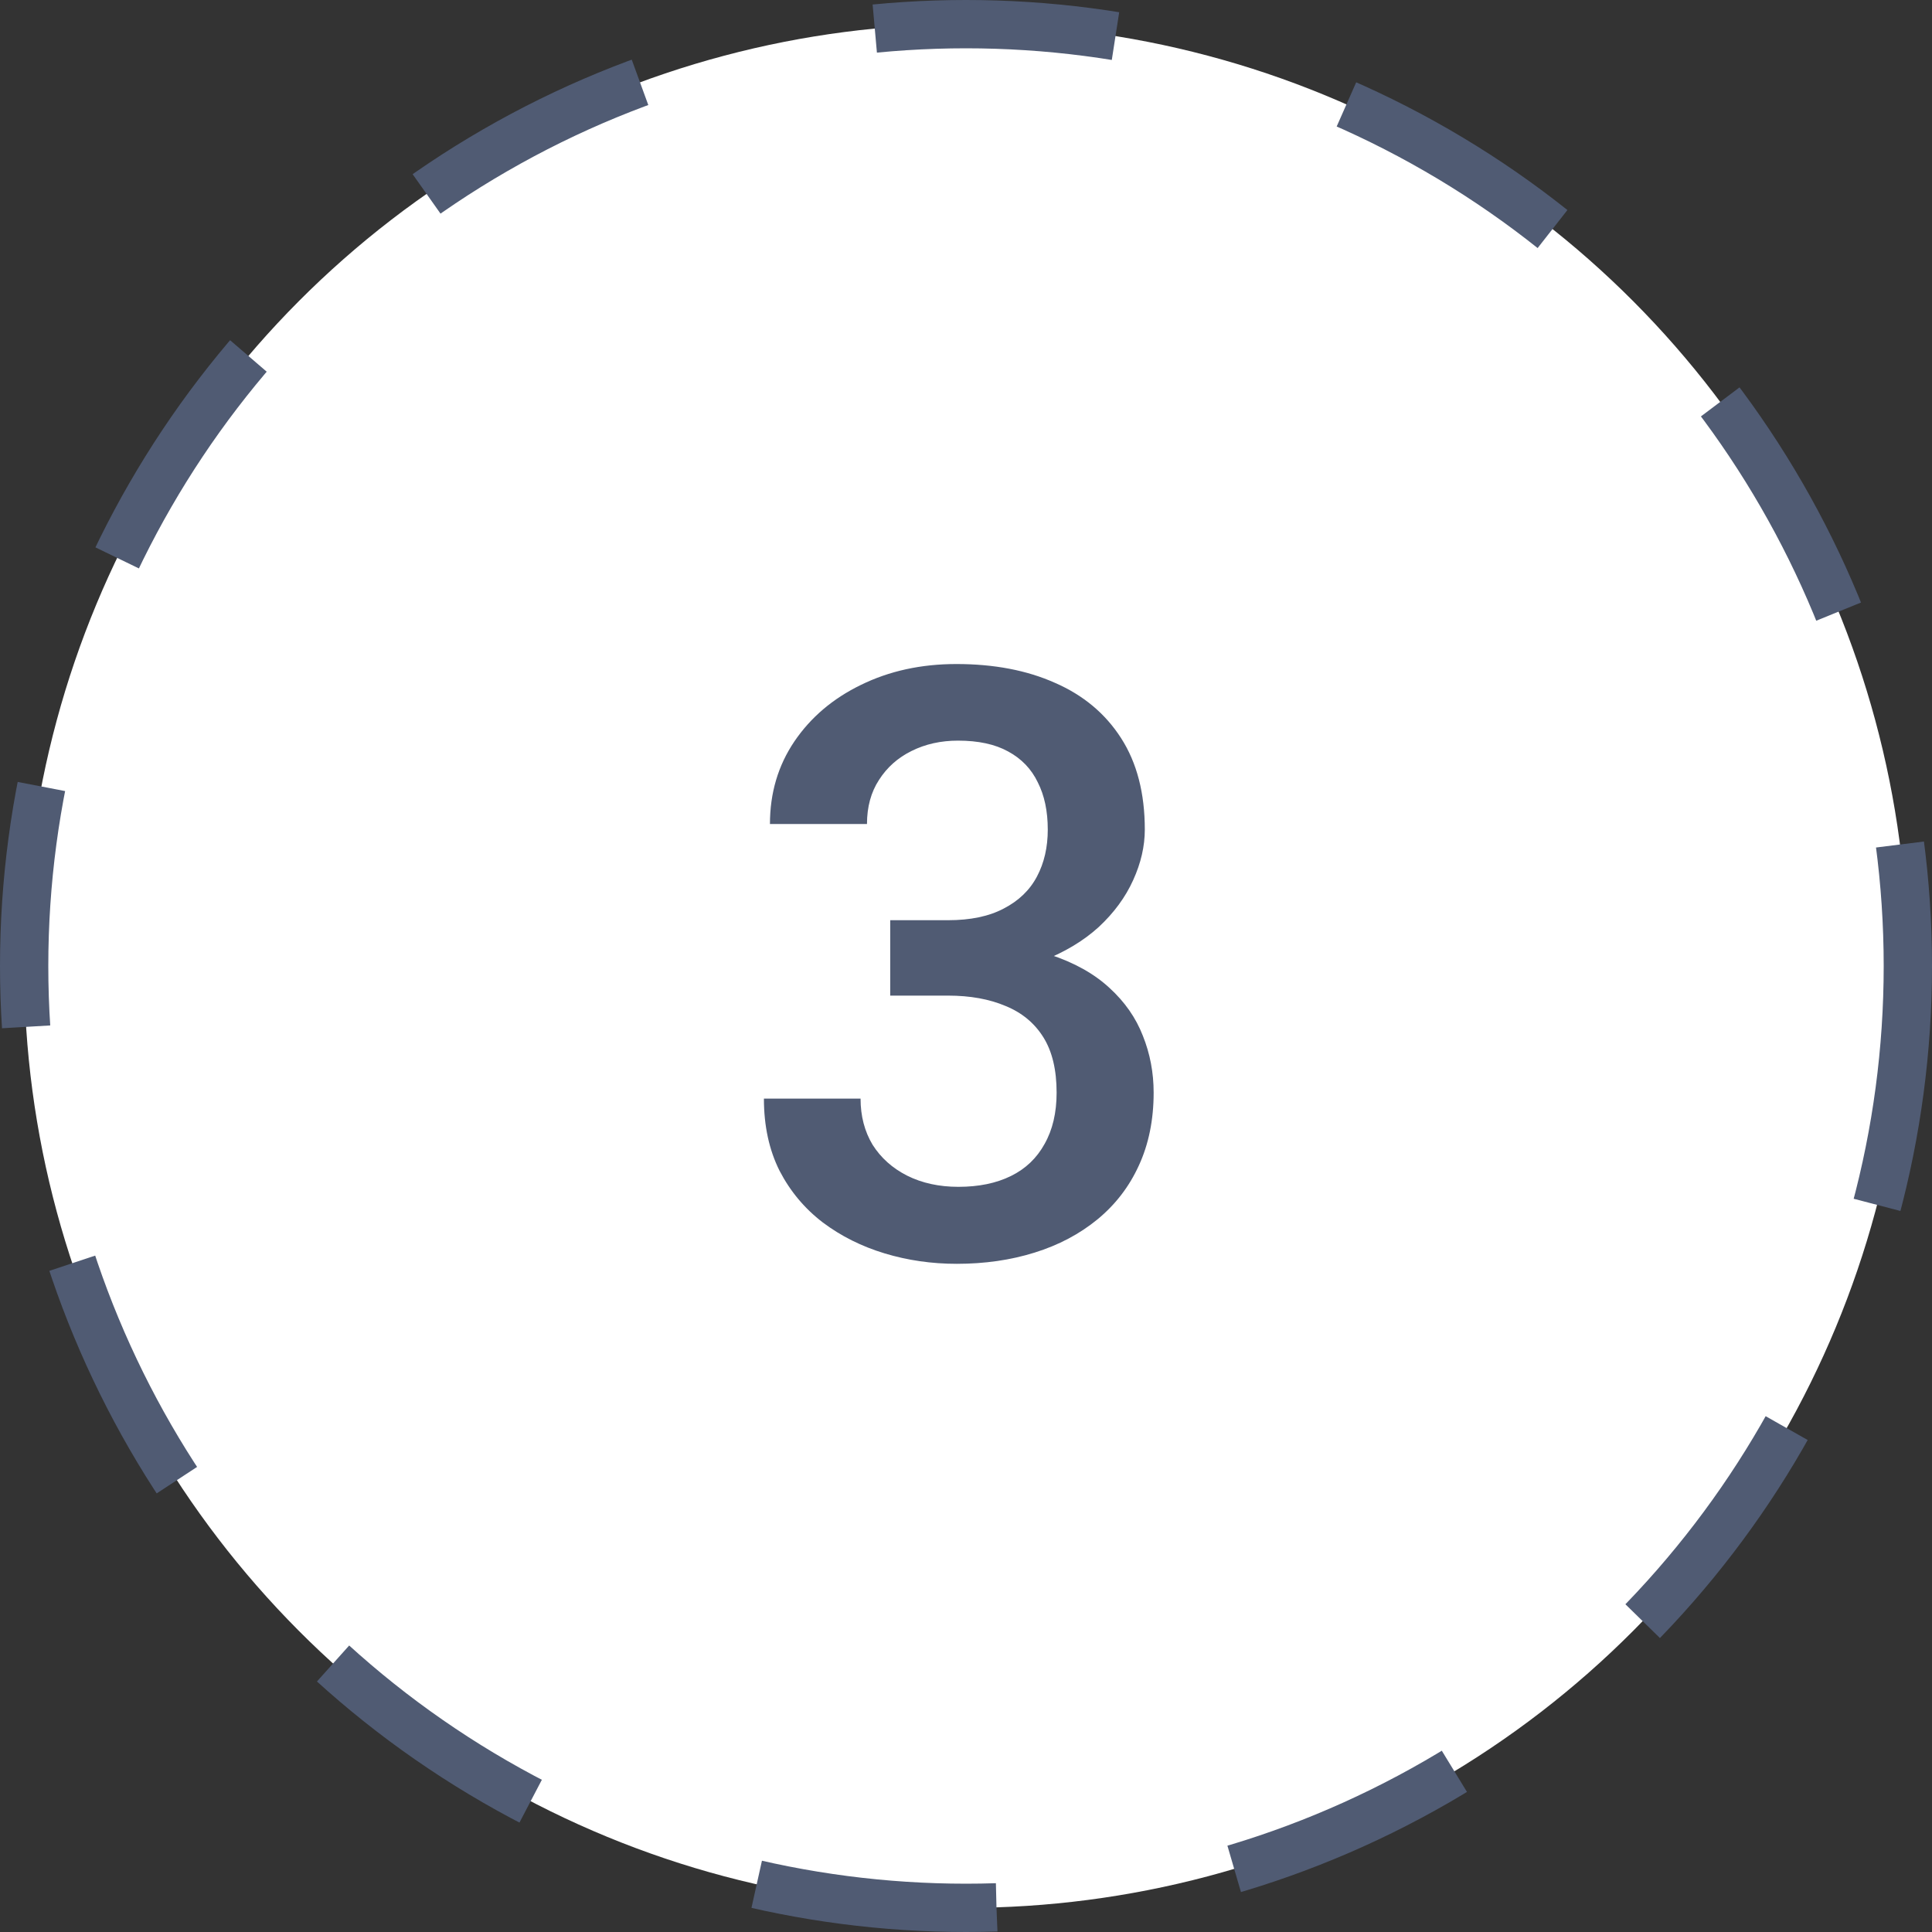
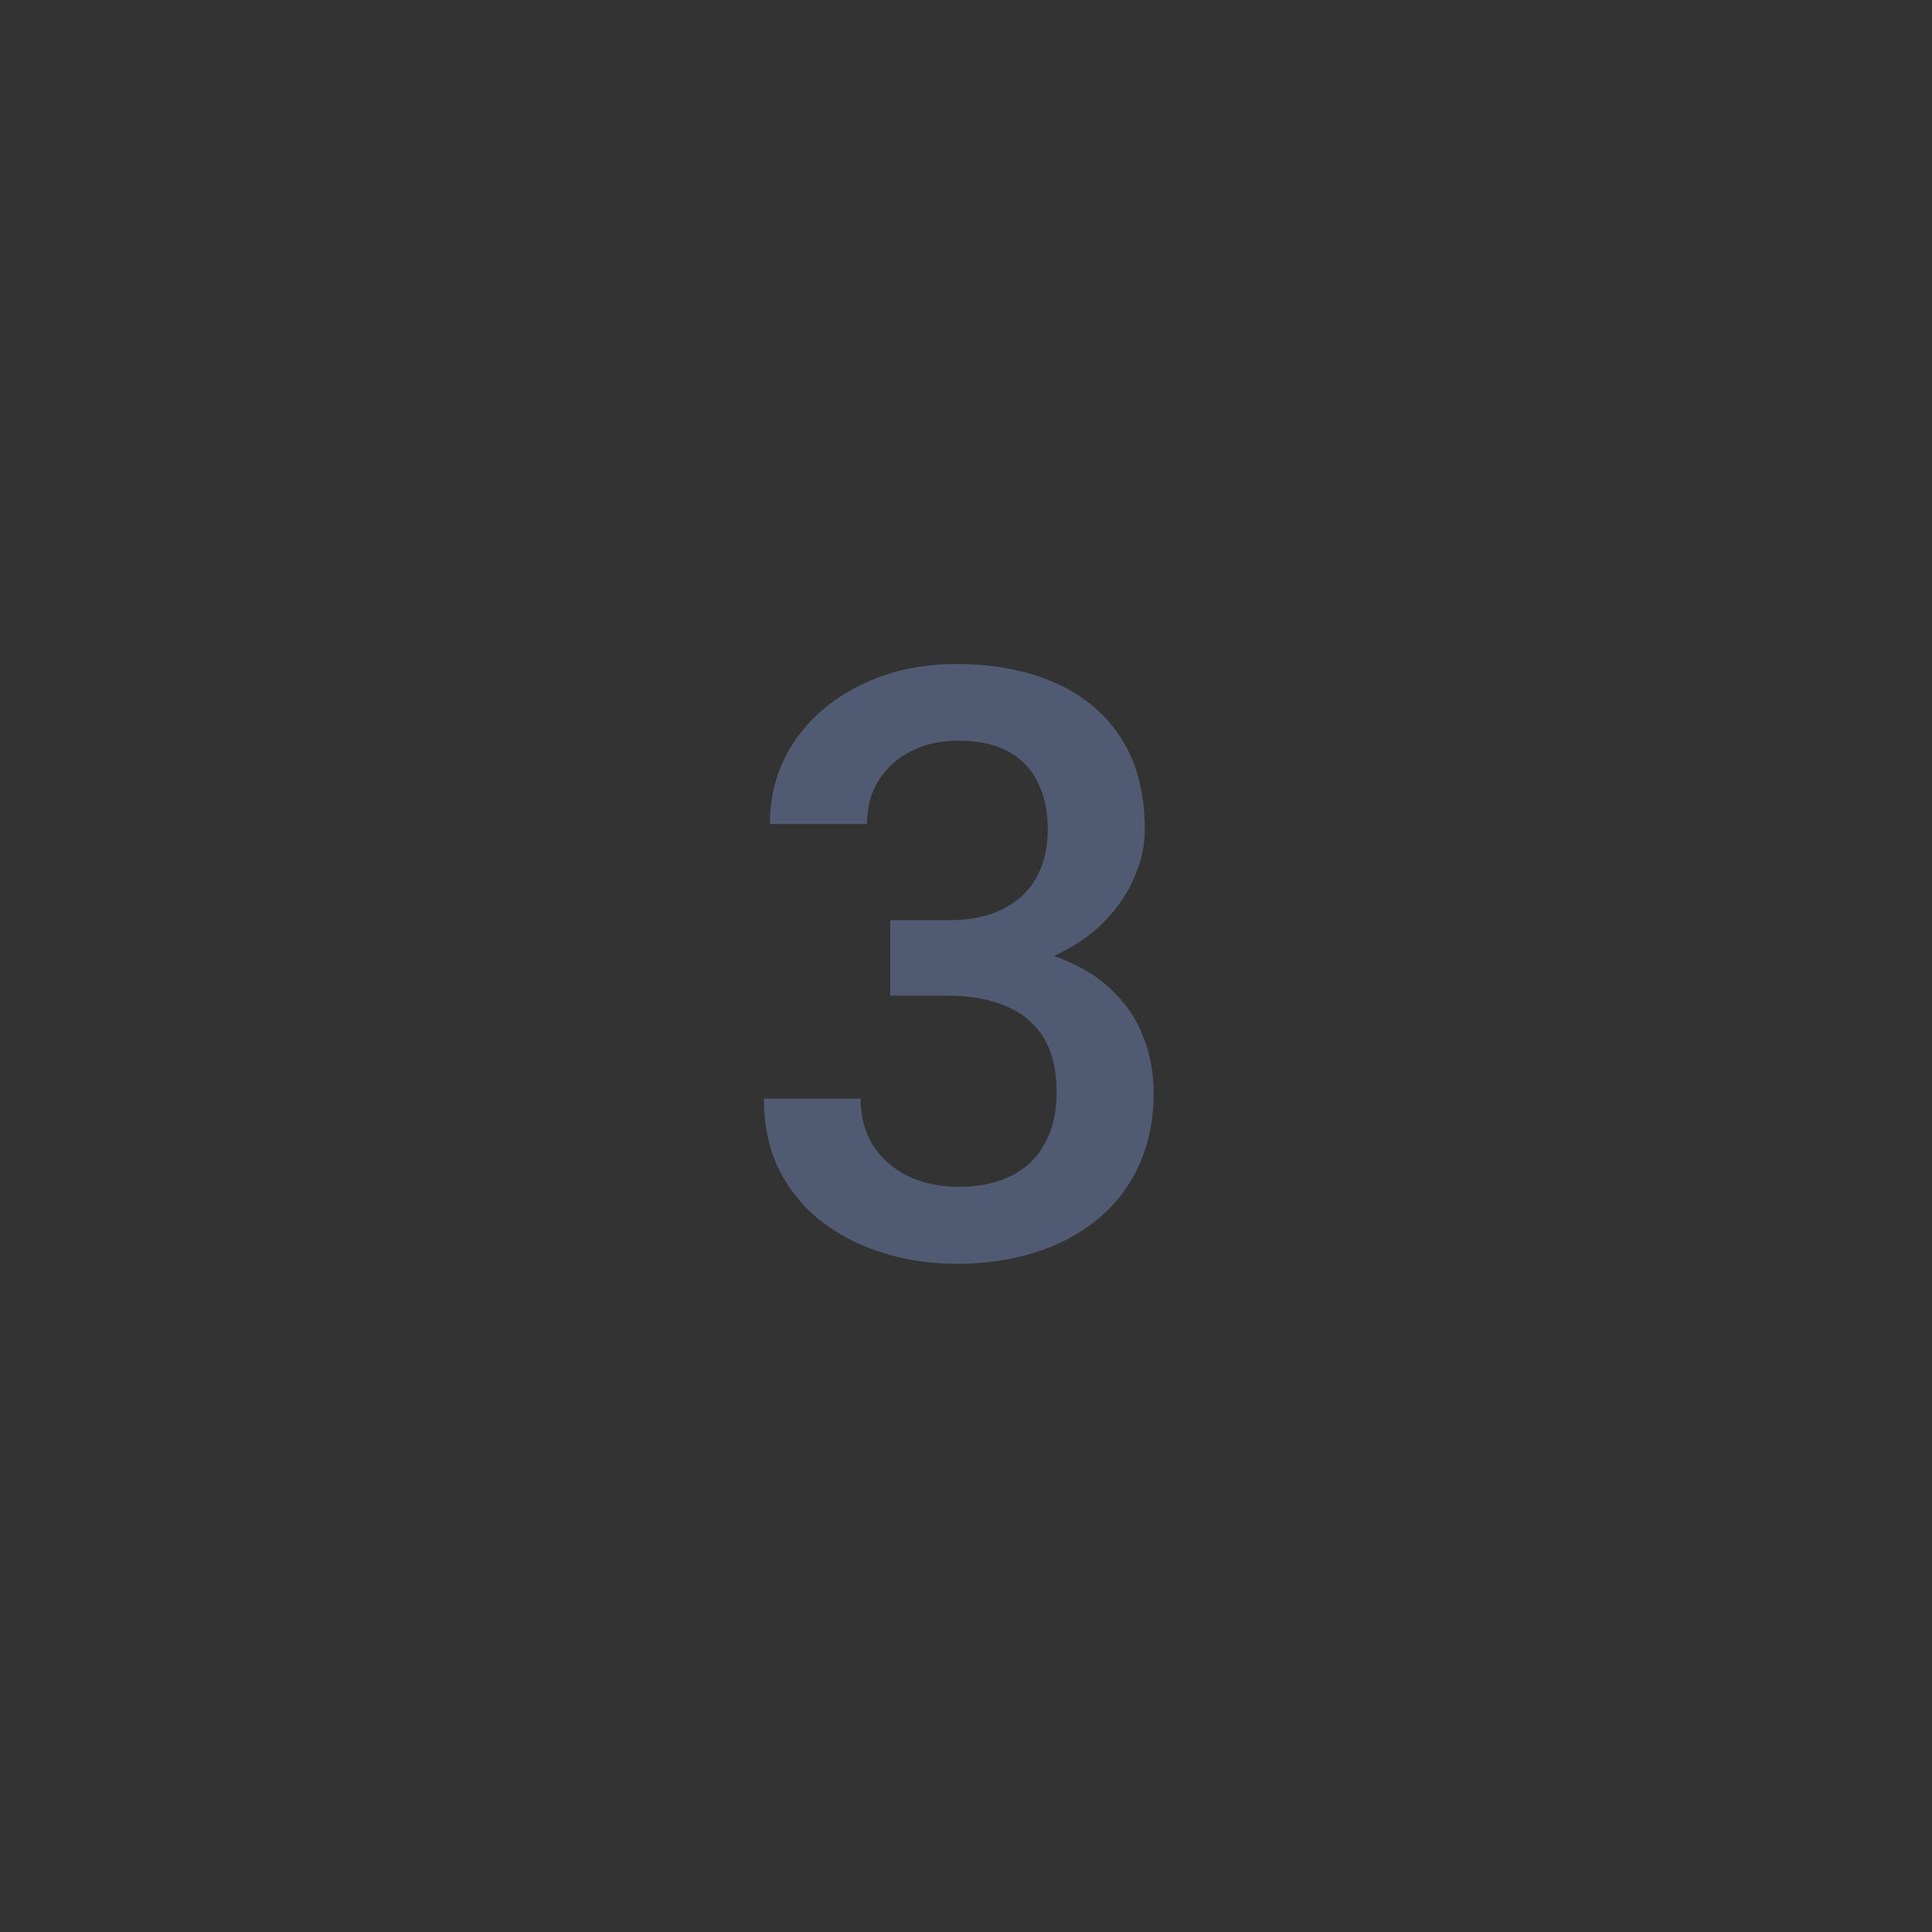
<svg xmlns="http://www.w3.org/2000/svg" width="40" height="40" viewBox="0 0 40 40" fill="none">
  <rect x="0" y="0" width="40" height="40" fill="#333333" stroke="none" />
-   <circle cx="20" cy="20" r="19.5" fill="white" stroke="#505B73" stroke-dasharray="5 5" />
  <path d="M18.431 19.052H19.627C20.091 19.052 20.476 18.972 20.78 18.811C21.09 18.651 21.32 18.43 21.469 18.148C21.619 17.865 21.693 17.541 21.693 17.176C21.693 16.794 21.624 16.468 21.486 16.197C21.353 15.92 21.148 15.707 20.872 15.558C20.6 15.408 20.255 15.334 19.834 15.334C19.48 15.334 19.159 15.405 18.871 15.549C18.589 15.688 18.365 15.887 18.199 16.147C18.033 16.401 17.95 16.706 17.95 17.06H15.941C15.941 16.418 16.11 15.848 16.447 15.35C16.785 14.852 17.244 14.462 17.825 14.18C18.412 13.892 19.07 13.748 19.801 13.748C20.581 13.748 21.262 13.878 21.843 14.138C22.429 14.393 22.886 14.775 23.212 15.284C23.539 15.793 23.702 16.424 23.702 17.176C23.702 17.519 23.622 17.868 23.461 18.222C23.301 18.576 23.063 18.9 22.748 19.193C22.432 19.481 22.039 19.716 21.569 19.899C21.099 20.076 20.553 20.165 19.934 20.165H18.431V19.052ZM18.431 20.613V19.517H19.934C20.642 19.517 21.245 19.6 21.743 19.766C22.247 19.932 22.656 20.162 22.972 20.455C23.287 20.743 23.517 21.072 23.661 21.443C23.81 21.814 23.885 22.206 23.885 22.622C23.885 23.186 23.782 23.69 23.578 24.132C23.378 24.57 23.093 24.94 22.723 25.245C22.352 25.549 21.918 25.779 21.419 25.934C20.927 26.088 20.39 26.166 19.809 26.166C19.289 26.166 18.791 26.094 18.315 25.95C17.839 25.806 17.413 25.593 17.037 25.311C16.66 25.023 16.361 24.666 16.14 24.24C15.924 23.809 15.816 23.311 15.816 22.746H17.817C17.817 23.106 17.9 23.424 18.066 23.701C18.238 23.972 18.475 24.185 18.78 24.34C19.09 24.495 19.444 24.572 19.842 24.572C20.263 24.572 20.625 24.498 20.93 24.348C21.234 24.199 21.466 23.977 21.627 23.684C21.793 23.391 21.876 23.037 21.876 22.622C21.876 22.151 21.785 21.769 21.602 21.476C21.419 21.183 21.159 20.967 20.822 20.829C20.484 20.685 20.086 20.613 19.627 20.613H18.431Z" fill="#505B73" />
</svg>